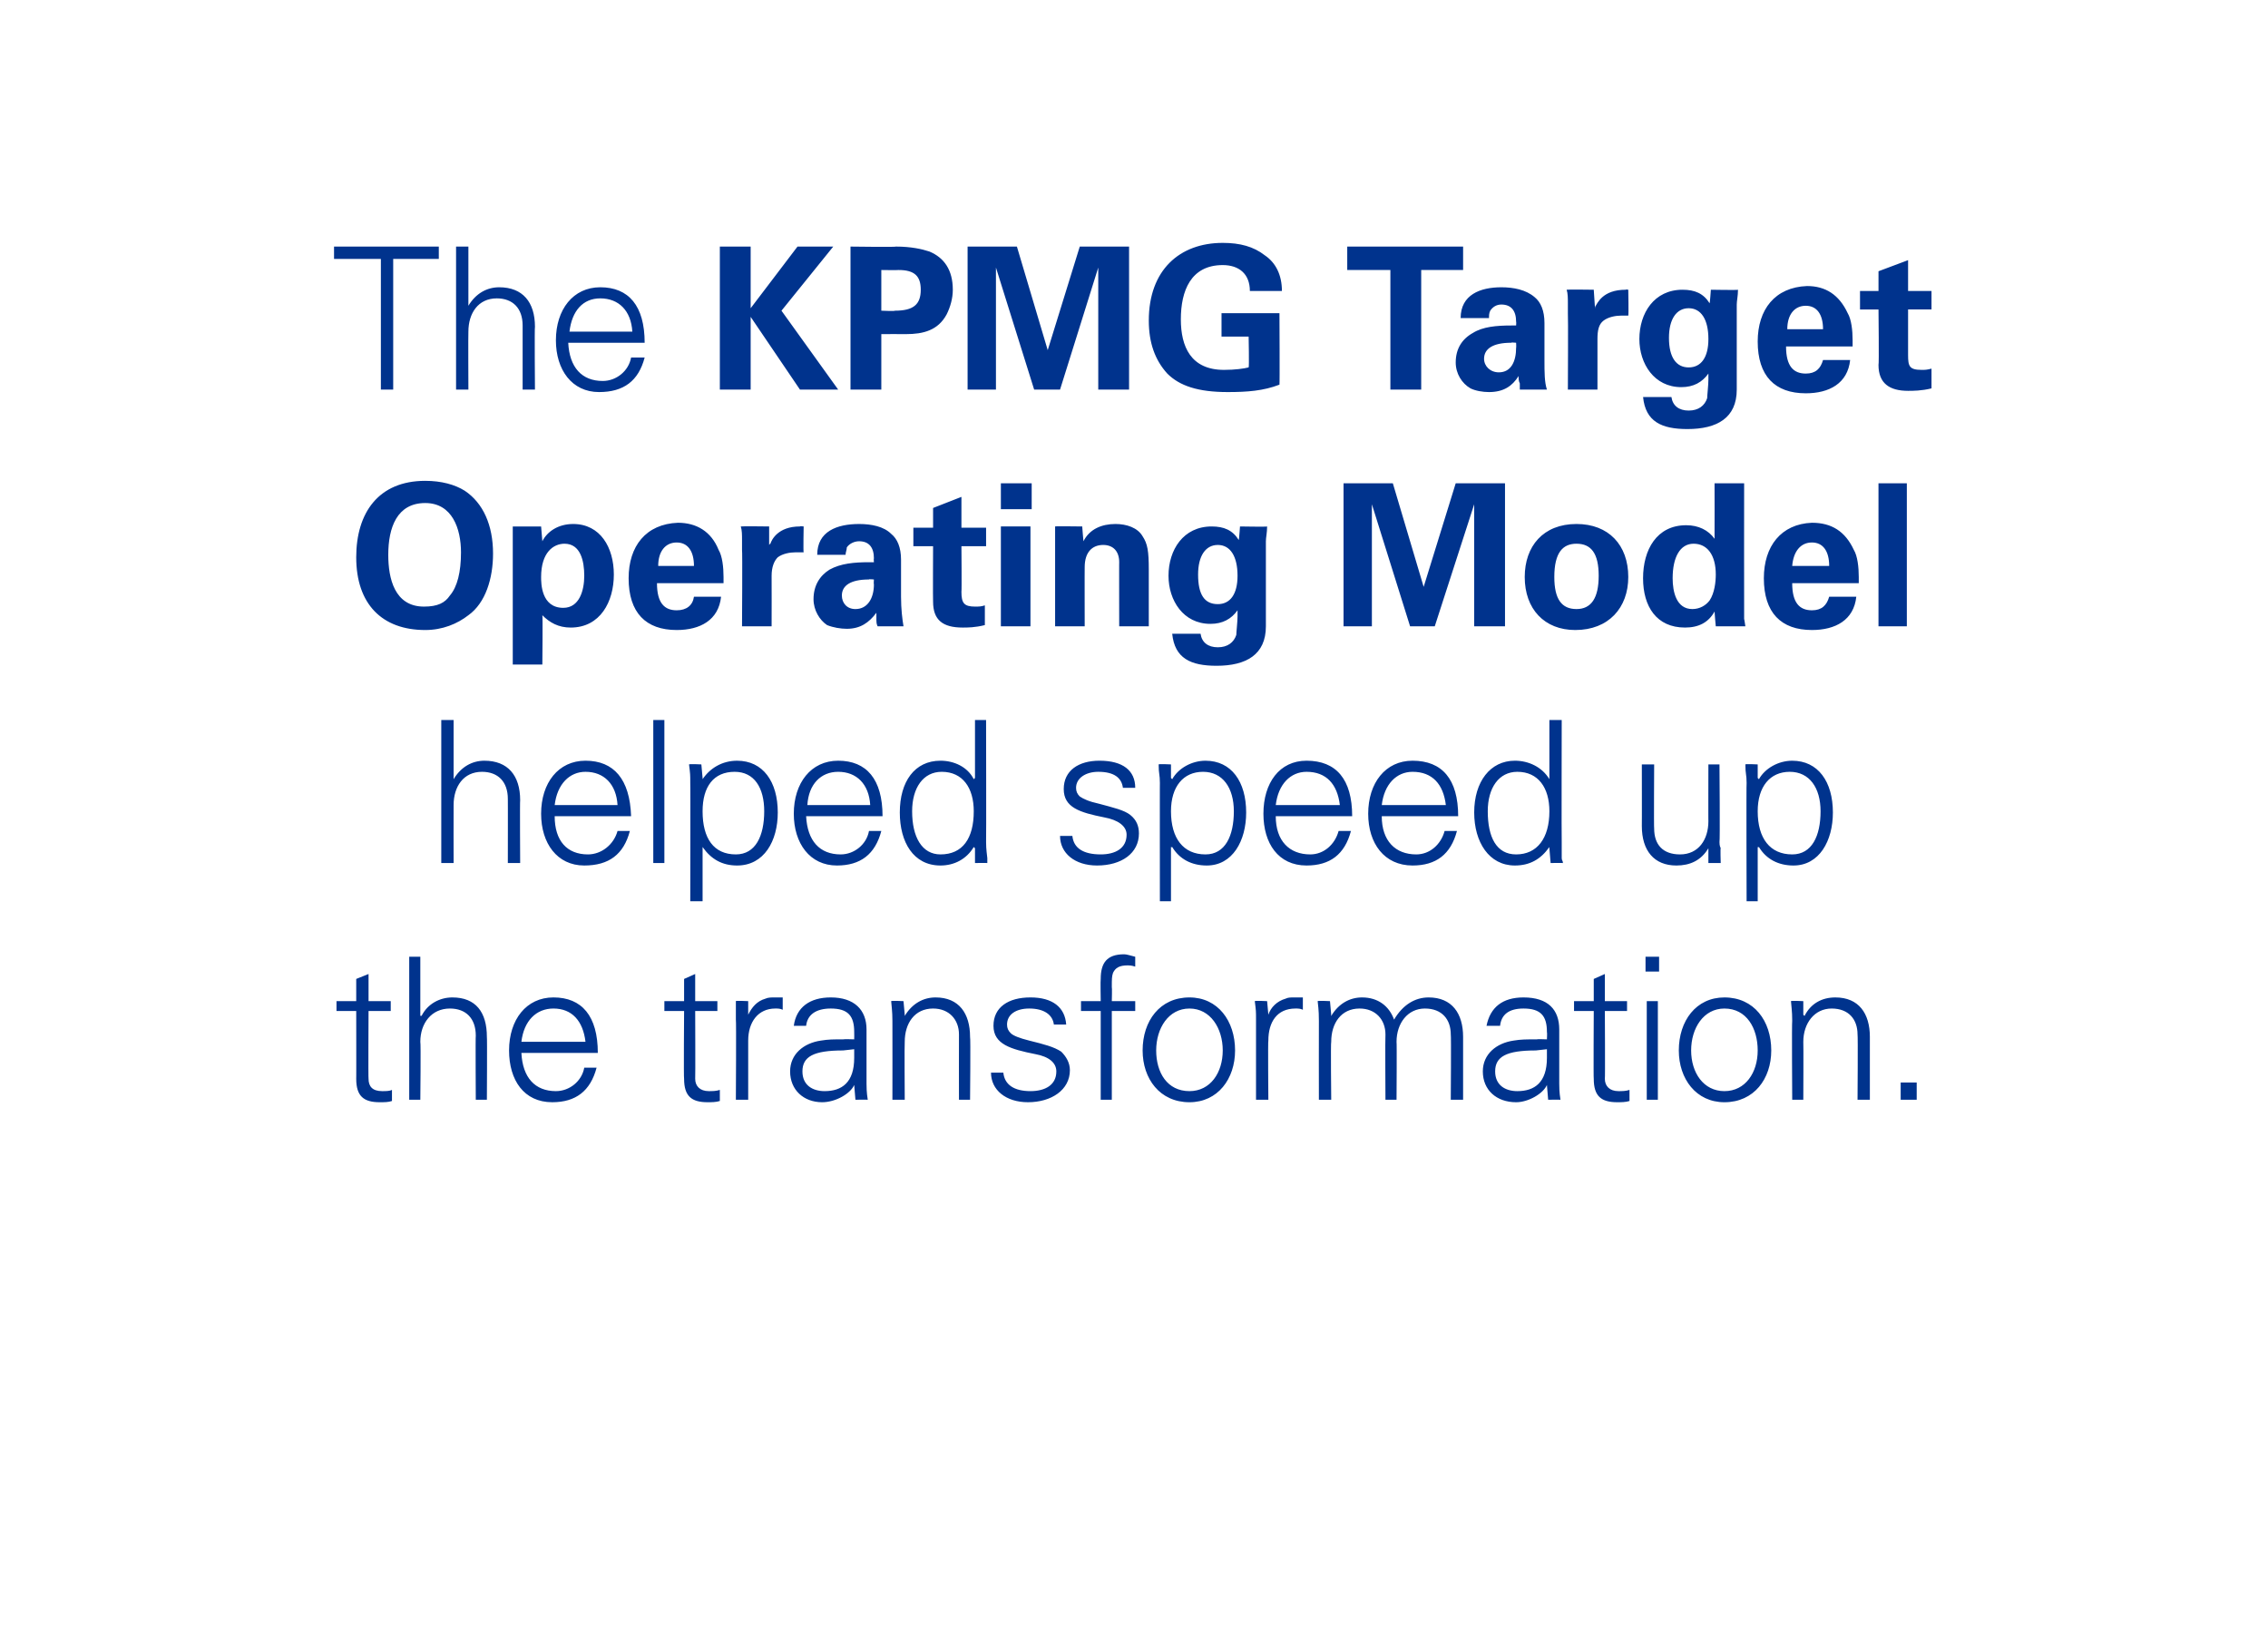
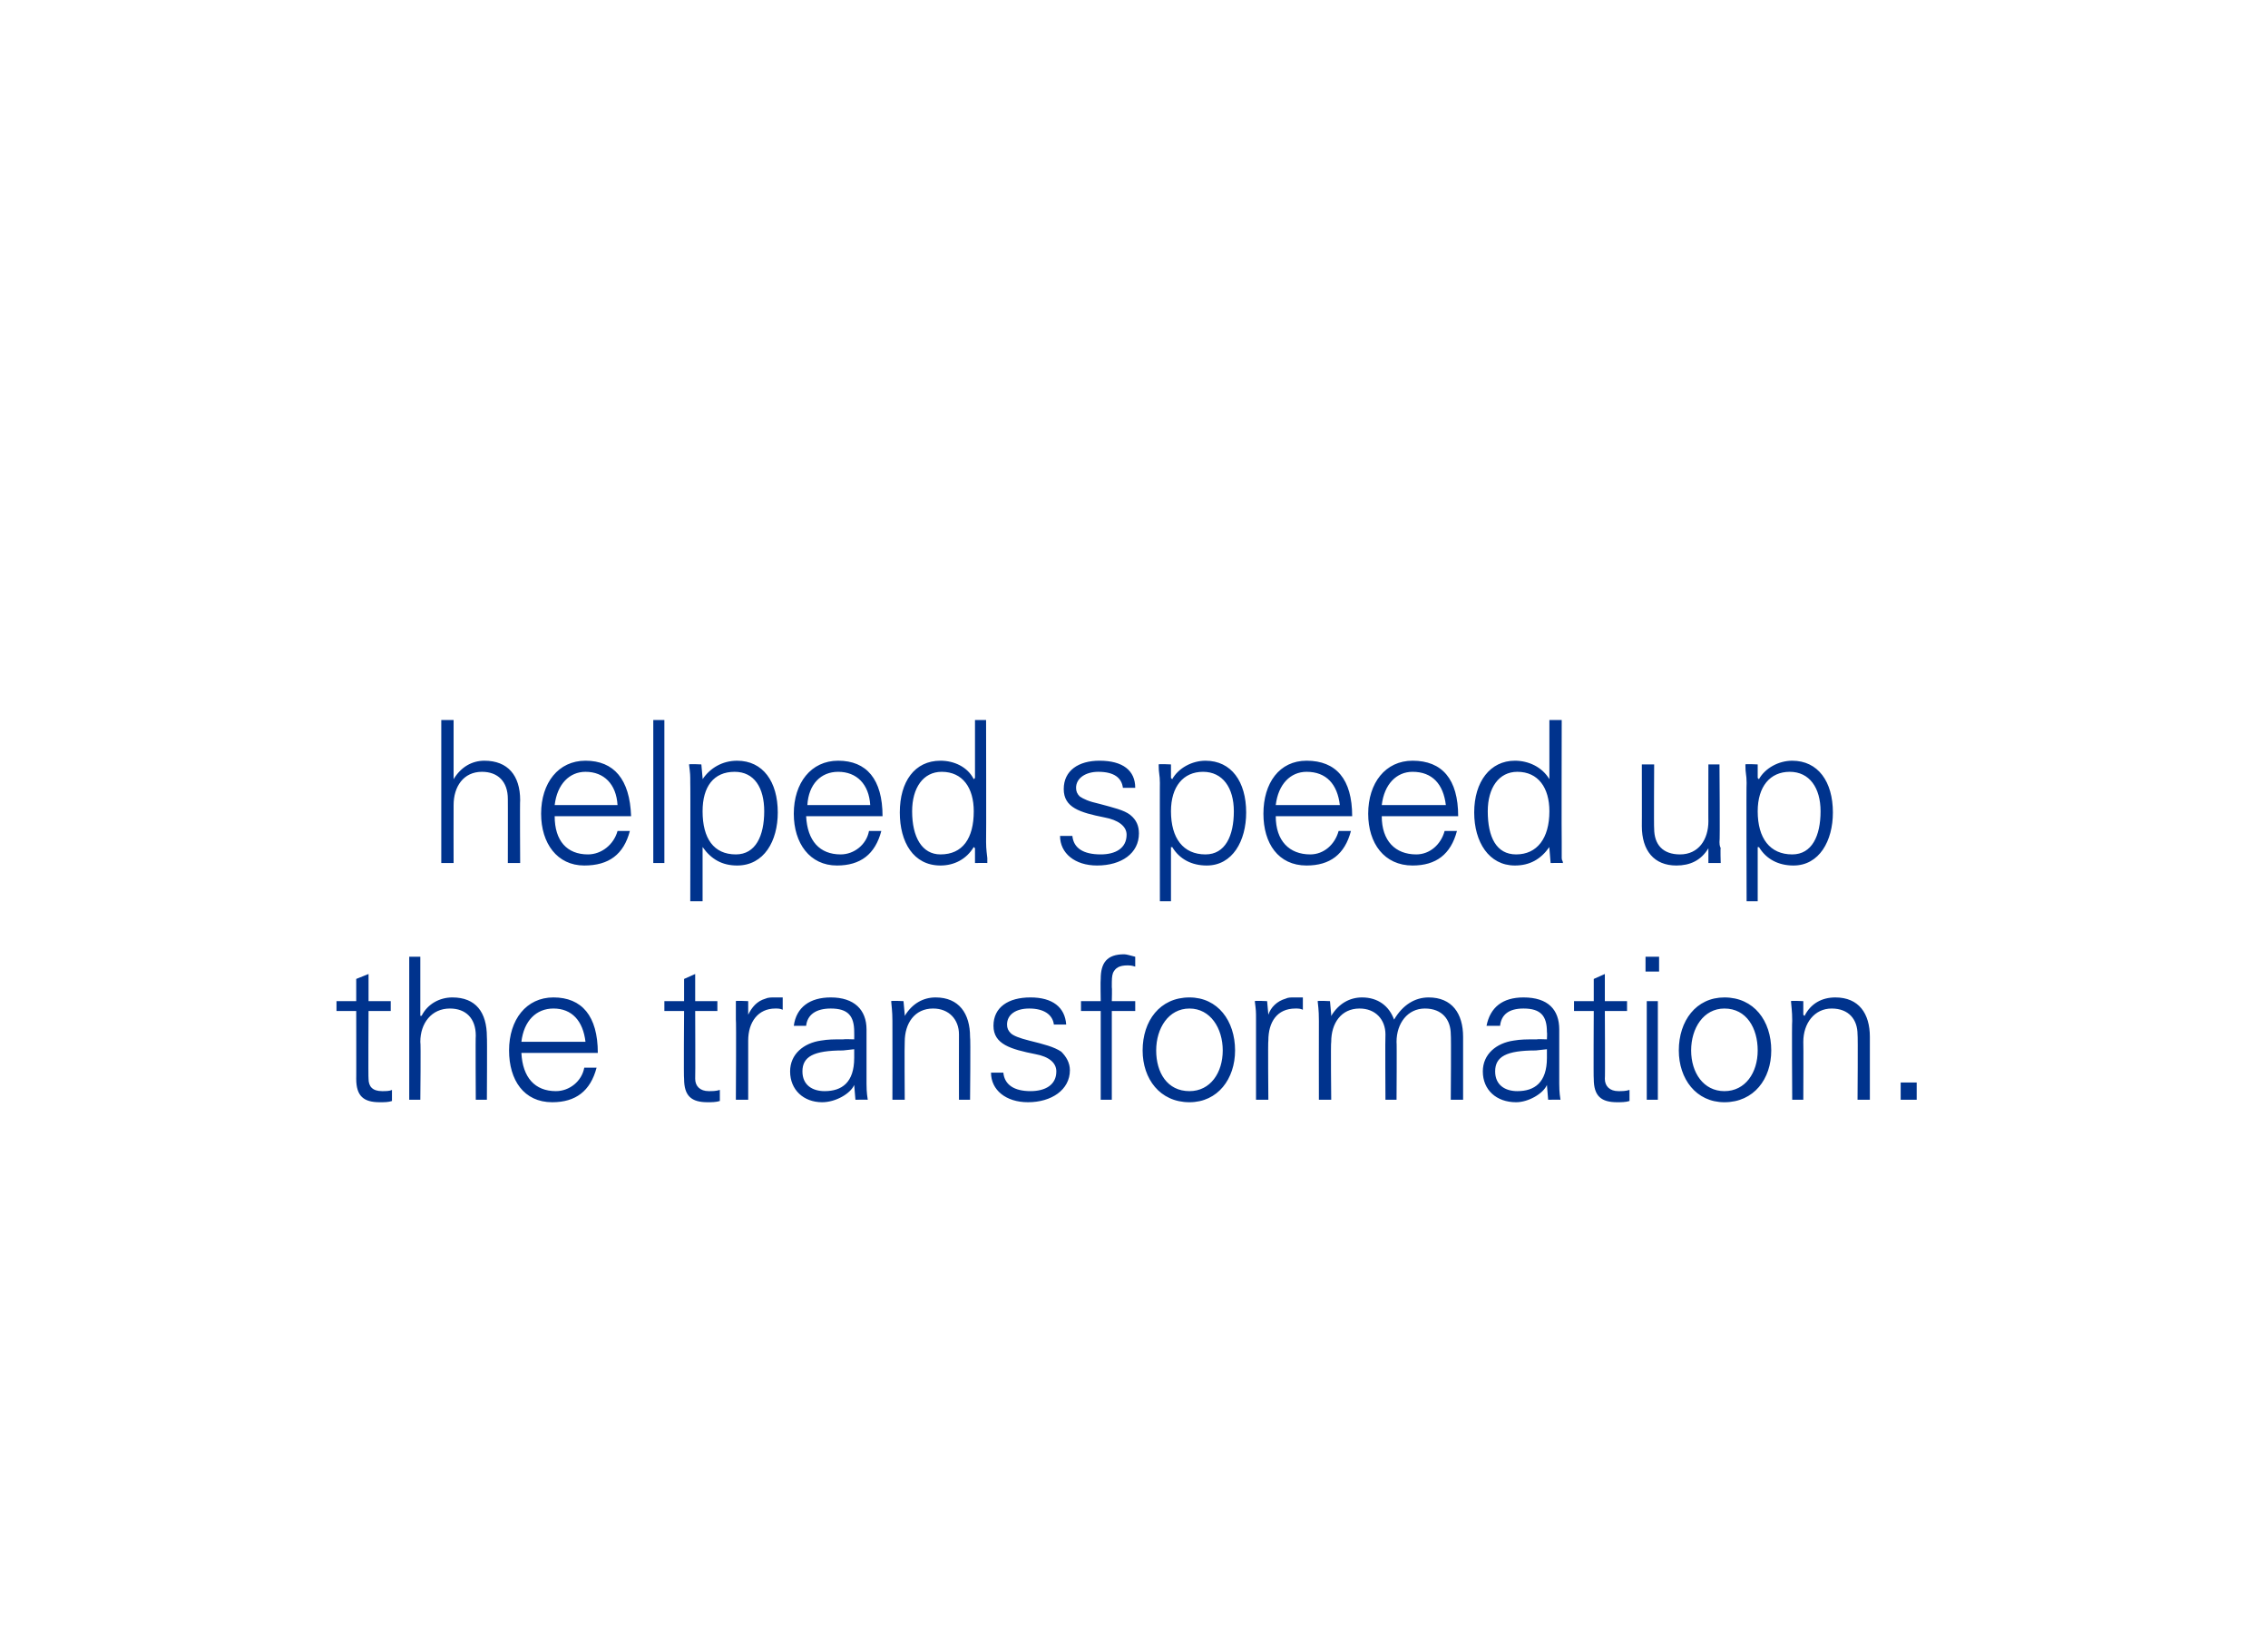
<svg xmlns="http://www.w3.org/2000/svg" version="1.1" width="184px" height="132.8px" viewBox="0 0 184 132.8">
  <desc>2-wedge-text</desc>
  <defs />
  <g id="Polygon98447">
    <path d="m29.9 81.2l1.8 0l0 .8l-1.8 0c0 0-.03 5.49 0 5.5c0 .6.3 1 1.1 1c.3 0 .6 0 .8-.1c0 0 0 .9 0 .9c-.3.1-.6.1-1 .1c-1.3 0-1.9-.5-1.9-1.9c.01.04 0-5.5 0-5.5l-1.6 0l0-.8l1.6 0l0-1.8l1-.4l0 2.2zm3.3-3.6l.9 0l0 4.8c0 0 .08-.03.1 0c.5-1 1.5-1.5 2.5-1.5c1.9 0 2.8 1.2 2.8 3.2c.03.01 0 5.1 0 5.1l-.9 0c0 0-.03-5.22 0-5.2c0-1.4-.8-2.2-2.1-2.2c-1.5 0-2.4 1.2-2.4 2.7c.05.04 0 4.7 0 4.7l-.9 0l0-11.6zm15.3 7.8c0 0-6.2 0-6.2 0c.1 2 1.1 3.1 2.8 3.1c1.1 0 2.1-.8 2.3-1.9c0 0 1 0 1 0c-.5 1.9-1.7 2.8-3.6 2.8c-2.3 0-3.5-1.8-3.5-4.2c0-2.5 1.4-4.3 3.6-4.3c2.3 0 3.6 1.5 3.6 4.5zm-1-.9c-.2-1.7-1.1-2.7-2.6-2.7c-1.4 0-2.4 1-2.6 2.7c0 0 5.2 0 5.2 0zm8.9-3.3l1.8 0l0 .8l-1.8 0c0 0 .02 5.49 0 5.5c0 .6.4 1 1.1 1c.3 0 .6 0 .9-.1c0 0 0 .9 0 .9c-.3.1-.7.1-1 .1c-1.3 0-1.9-.5-1.9-1.9c-.04.04 0-5.5 0-5.5l-1.6 0l0-.8l1.6 0l0-1.8l.9-.4l0 2.2zm7.1-.3c0 0 0 1 0 1c-.2-.1-.4-.1-.6-.1c-1.4 0-2.2 1.1-2.2 2.6c0-.02 0 4.8 0 4.8l-1 0c0 0 .04-6.53 0-6.5c0-.7 0-.7 0-1.5c-.04-.05 1 0 1 0l0 1.1c0 0 .03.04 0 0c.3-.6.7-1.1 1.4-1.3c.2-.1.5-.1.7-.1c.2 0 .4 0 .7 0zm6.8 2.6c0 0 0 4.4 0 4.4c0 .2 0 .7.1 1.3c-.05-.02-1 0-1 0l-.1-1.2c0 0 0 0 0 0c-.3.7-1.5 1.4-2.6 1.4c-1.5 0-2.6-1-2.6-2.5c0-1.4 1.1-2.3 2.5-2.5c.6-.1 1-.1 1.8-.1c.05-.03.9 0 .9 0c0 0 .01-.57 0-.6c0-1.3-.5-1.9-1.9-1.9c-1.2 0-1.9.5-2 1.4c0 0-1 0-1 0c.2-1.5 1.3-2.3 3-2.3c1.9 0 2.9 1 2.9 2.6zm-3.4 5c1.4 0 2.4-.7 2.4-2.7c0-.2 0-.4 0-.7c0 0-.9.1-.9.1c-2.4 0-3.3.5-3.3 1.7c0 1.1.8 1.6 1.8 1.6zm11.8-4.4c.05.01 0 5.1 0 5.1l-.9 0c0 0-.01-5.26 0-5.3c0-1.2-.8-2.1-2.1-2.1c-1.5 0-2.3 1.2-2.3 2.7c-.03.03 0 4.7 0 4.7l-1 0c0 0 .01-6.35 0-6.4c0-.3 0-.6-.1-1.6c.03-.05 1 0 1 0l.1 1.1c0 0 0 .07 0 .1c.6-1 1.5-1.5 2.5-1.5c1.9 0 2.8 1.3 2.8 3.2zm7.8-1c0 0-1 0-1 0c-.1-.8-.8-1.3-2-1.3c-1.1 0-1.8.5-1.8 1.3c0 .3.1.5.3.7c.2.2.7.4 1.5.6c1.2.3 2 .5 2.6.9c.4.4.7.9.7 1.5c0 1.6-1.5 2.6-3.4 2.6c-1.8 0-3-1-3-2.4c0 0 1 0 1 0c.1 1 .9 1.5 2.2 1.5c1.2 0 2.1-.5 2.1-1.6c0-.7-.6-1.2-1.7-1.4c-2-.4-3.4-.8-3.4-2.3c0-1.5 1.2-2.3 3-2.3c1.8 0 2.8.8 2.9 2.2zm5.6-5.5c0 0 0 .8 0 .8c-.3-.1-.5-.1-.6-.1c-.7 0-1 .2-1.2.6c-.1.3-.1.5-.1 1.2c.03-.04 0 1.1 0 1.1l1.9 0l0 .8l-1.9 0l0 7.2l-.9 0l0-7.2l-1.6 0l0-.8l1.6 0c0 0-.03-1.78 0-1.8c0-1.3.5-2 1.9-2c.2 0 .5.1.9.2zm8.1 7.6c0 2.3-1.4 4.2-3.7 4.2c-2.4 0-3.8-1.9-3.8-4.2c0-2.4 1.4-4.3 3.8-4.3c2.3 0 3.7 1.9 3.7 4.3zm-3.7 3.3c1.7 0 2.7-1.5 2.7-3.3c0-1.8-1-3.4-2.7-3.4c-1.7 0-2.7 1.6-2.7 3.4c0 1.8.9 3.3 2.7 3.3zm9.2-7.6c0 0 0 1 0 1c-.2-.1-.4-.1-.6-.1c-1.5 0-2.2 1.1-2.2 2.6c-.04-.02 0 4.8 0 4.8l-1 0c0 0 0-6.53 0-6.5c0-.7 0-.7-.1-1.5c.02-.05 1 0 1 0l.1 1.1c0 0-.01.04 0 0c.2-.6.7-1.1 1.4-1.3c.2-.1.4-.1.7-.1c.2 0 .4 0 .7 0zm7.4 1.8c.7-1.2 1.7-1.8 2.8-1.8c1.9 0 2.8 1.3 2.8 3.2c0 .01 0 5.1 0 5.1l-1 0c0 0 .04-5.26 0-5.3c0-1.2-.7-2.1-2.1-2.1c-1.4 0-2.3 1.2-2.3 2.7c.03.01 0 4.7 0 4.7l-.9 0c0 0-.03-5.26 0-5.3c0-1.2-.8-2.1-2.1-2.1c-1.5 0-2.3 1.2-2.3 2.7c-.05.01 0 4.7 0 4.7l-1 0c0 0-.01-6.35 0-6.4c0-.3 0-.8-.1-1.6c.01-.05 1 0 1 0l.1 1.1c0 0-.02.07 0 .1c.6-1 1.5-1.5 2.5-1.5c1.3 0 2.2.7 2.6 1.8zm13.4.8c0 0 0 4.4 0 4.4c0 .2 0 .7.1 1.3c-.03-.02-1 0-1 0l-.1-1.2c0 0 .01 0 0 0c-.3.7-1.5 1.4-2.5 1.4c-1.6 0-2.7-1-2.7-2.5c0-1.4 1.1-2.3 2.5-2.5c.6-.1 1-.1 1.9-.1c-.03-.03.8 0 .8 0c0 0 .03-.57 0-.6c0-1.3-.5-1.9-1.9-1.9c-1.2 0-1.8.5-1.9 1.4c0 0-1.1 0-1.1 0c.3-1.5 1.3-2.3 3-2.3c2 0 2.9 1 2.9 2.6zm-3.4 5c1.4 0 2.4-.7 2.4-2.7c0-.2 0-.4 0-.7c0 0-.9.1-.9.1c-2.4 0-3.3.5-3.3 1.7c0 1.1.8 1.6 1.8 1.6zm7.1-7.3l1.8 0l0 .8l-1.8 0c0 0 .03 5.49 0 5.5c0 .6.4 1 1.1 1c.3 0 .6 0 .9-.1c0 0 0 .9 0 .9c-.3.1-.7.1-1 .1c-1.3 0-1.9-.5-1.9-1.9c-.03.04 0-5.5 0-5.5l-1.6 0l0-.8l1.6 0l0-1.8l.9-.4l0 2.2zm4.4-3.6l0 1.2l-1.1 0l0-1.2l1.1 0zm-1 3.6l.9 0l0 8l-.9 0l0-8zm10.1 4c0 2.3-1.4 4.2-3.8 4.2c-2.3 0-3.7-1.9-3.7-4.2c0-2.4 1.4-4.3 3.7-4.3c2.4 0 3.8 1.9 3.8 4.3zm-3.8 3.3c1.7 0 2.7-1.5 2.7-3.3c0-1.8-.9-3.4-2.7-3.4c-1.7 0-2.7 1.6-2.7 3.4c0 1.8 1 3.3 2.7 3.3zm11.8-4.4c0 .01 0 5.1 0 5.1l-1 0c0 0 .04-5.26 0-5.3c0-1.2-.7-2.1-2.1-2.1c-1.4 0-2.3 1.2-2.3 2.7c.02.03 0 4.7 0 4.7l-.9 0c0 0-.04-6.35 0-6.4c0-.3 0-.6-.1-1.6c-.02-.05 1 0 1 0l0 1.1c0 0 .05.07.1.1c.5-1 1.4-1.5 2.5-1.5c1.9 0 2.8 1.3 2.8 3.2zm3.8 3.7l0 1.4l-1.3 0l0-1.4l1.3 0z" stroke="none" fill="#00338d" />
  </g>
  <g id="Polygon98446">
    <path d="m35.8 58.4l1 0l0 4.8c0 0 .03-.03 0 0c.6-1 1.5-1.5 2.5-1.5c1.9 0 2.9 1.2 2.9 3.2c-.03.01 0 5.1 0 5.1l-1 0c0 0 .01-5.22 0-5.2c0-1.4-.8-2.2-2.1-2.2c-1.5 0-2.3 1.2-2.3 2.7c-.01.04 0 4.7 0 4.7l-1 0l0-11.6zm15.4 7.8c0 0-6.2 0-6.2 0c0 2 1 3.1 2.7 3.1c1.1 0 2.1-.8 2.4-1.9c0 0 1 0 1 0c-.5 1.9-1.7 2.8-3.7 2.8c-2.2 0-3.5-1.8-3.5-4.2c0-2.5 1.4-4.3 3.6-4.3c2.3 0 3.6 1.5 3.7 4.5zm-1.1-.9c-.1-1.7-1.1-2.7-2.6-2.7c-1.3 0-2.3 1-2.5 2.7c0 0 5.1 0 5.1 0zm2.9-6.9l.9 0l0 11.6l-.9 0l0-11.6zm10.1 7.5c0 2.3-1.1 4.3-3.3 4.3c-1.2 0-2.1-.5-2.8-1.5c.01.04 0 0 0 0l0 4.4l-1 0c0 0 .02-9.63 0-9.6c0-.7 0-.7-.1-1.5c.04-.05 1 0 1 0l.1 1.1c0 0 .01.07 0 .1c.6-.9 1.6-1.5 2.8-1.5c2.1 0 3.3 1.7 3.3 4.2zm-3.4 3.4c1.6 0 2.3-1.5 2.3-3.5c0-1.9-.8-3.2-2.4-3.2c-1.7 0-2.6 1.2-2.6 3.2c0 2.2.9 3.5 2.7 3.5zm11.9-3.1c0 0-6.2 0-6.2 0c.1 2 1.1 3.1 2.8 3.1c1.1 0 2.1-.8 2.3-1.9c0 0 1 0 1 0c-.5 1.9-1.7 2.8-3.6 2.8c-2.2 0-3.5-1.8-3.5-4.2c0-2.5 1.4-4.3 3.6-4.3c2.3 0 3.6 1.5 3.6 4.5zm-1-.9c-.1-1.7-1.1-2.7-2.6-2.7c-1.4 0-2.4 1-2.5 2.7c0 0 5.1 0 5.1 0zm8.5-6.9l.9 0c0 0 .02 9.89 0 9.9c0 .2 0 .5.1 1.3c0 .2 0 .2 0 .4c0-.02-1 0-1 0l0-1.2c0 0-.07-.06-.1-.1c-.6 1-1.6 1.5-2.7 1.5c-2.2 0-3.3-1.9-3.3-4.3c0-2.5 1.2-4.2 3.3-4.2c1.1 0 2.2.5 2.7 1.5c.03-.03.1-.1.1-.1l0-4.7zm-2.8 10.9c1.8 0 2.7-1.3 2.7-3.5c0-1.9-.9-3.2-2.6-3.2c-1.5 0-2.4 1.3-2.4 3.2c0 2.1.8 3.5 2.3 3.5zm15.8-5.4c0 0-1 0-1 0c-.1-.8-.7-1.3-2-1.3c-1 0-1.8.5-1.8 1.3c0 .3.1.5.3.7c.3.2.7.4 1.6.6c1.1.3 2 .5 2.5.9c.5.4.7.9.7 1.5c0 1.6-1.4 2.6-3.4 2.6c-1.8 0-3-1-3-2.4c0 0 1 0 1 0c.1 1 .9 1.5 2.3 1.5c1.2 0 2.1-.5 2.1-1.6c0-.7-.7-1.2-1.8-1.4c-2-.4-3.3-.8-3.3-2.3c0-1.5 1.2-2.3 2.9-2.3c1.9 0 2.9.8 2.9 2.2zm9 2c0 2.3-1.1 4.3-3.2 4.3c-1.2 0-2.2-.5-2.8-1.5c-.02.04-.1 0-.1 0l0 4.4l-.9 0c0 0-.01-9.63 0-9.6c0-.7-.1-.7-.1-1.5c.01-.05 1 0 1 0l0 1.1c0 0 .08.07.1.1c.5-.9 1.6-1.5 2.7-1.5c2.1 0 3.3 1.7 3.3 4.2zm-3.3 3.4c1.6 0 2.3-1.5 2.3-3.5c0-1.9-.9-3.2-2.5-3.2c-1.6 0-2.6 1.2-2.6 3.2c0 2.2 1 3.5 2.8 3.5zm11.9-3.1c0 0-6.2 0-6.2 0c0 2 1.1 3.1 2.8 3.1c1.1 0 2-.8 2.3-1.9c0 0 1 0 1 0c-.5 1.9-1.7 2.8-3.6 2.8c-2.3 0-3.5-1.8-3.5-4.2c0-2.5 1.3-4.3 3.5-4.3c2.4 0 3.7 1.5 3.7 4.5zm-1-.9c-.2-1.7-1.1-2.7-2.7-2.7c-1.3 0-2.3 1-2.5 2.7c0 0 5.2 0 5.2 0zm9.6.9c0 0-6.2 0-6.2 0c0 2 1.1 3.1 2.8 3.1c1.1 0 2-.8 2.3-1.9c0 0 1 0 1 0c-.5 1.9-1.7 2.8-3.6 2.8c-2.3 0-3.6-1.8-3.6-4.2c0-2.5 1.4-4.3 3.6-4.3c2.4 0 3.7 1.5 3.7 4.5zm-1-.9c-.2-1.7-1.1-2.7-2.7-2.7c-1.3 0-2.3 1-2.5 2.7c0 0 5.2 0 5.2 0zm8.4-6.9l1 0c0 0-.02 9.89 0 9.9c0 .2 0 .5 0 1.3c0 .2.1.2.1.4c-.04-.02-1 0-1 0l-.1-1.2c0 0-.01-.06 0-.1c-.7 1-1.6 1.5-2.8 1.5c-2.1 0-3.3-1.9-3.3-4.3c0-2.5 1.3-4.2 3.3-4.2c1.1 0 2.2.5 2.8 1.5c-.01-.03 0-.1 0-.1l0-4.7zm-2.7 10.9c1.7 0 2.7-1.3 2.7-3.5c0-1.9-.9-3.2-2.6-3.2c-1.5 0-2.4 1.3-2.4 3.2c0 2.1.7 3.5 2.3 3.5zm10.2-7.3l1 0c0 0-.03 5.18 0 5.2c0 1.3.7 2.1 2.1 2.1c1.5 0 2.3-1.2 2.3-2.7c-.01.04 0-4.6 0-4.6l.9 0c0 0 .05 6.29 0 6.3c0 .1 0 .3.1.5c-.04-.02 0 1.2 0 1.2l-1 0l0-1.2c0 0-.05-.03 0 0c-.6 1-1.5 1.4-2.6 1.4c-1.8 0-2.8-1.2-2.8-3.2c.01.02 0-5 0-5zm15.5 3.9c0 2.3-1.1 4.3-3.2 4.3c-1.2 0-2.2-.5-2.8-1.5c-.04.04-.1 0-.1 0l0 4.4l-.9 0c0 0-.03-9.63 0-9.6c0-.7-.1-.7-.1-1.5c-.01-.05 1 0 1 0l0 1.1c0 0 .06.07.1.1c.5-.9 1.6-1.5 2.7-1.5c2.1 0 3.3 1.7 3.3 4.2zm-3.3 3.4c1.6 0 2.3-1.5 2.3-3.5c0-1.9-.9-3.2-2.5-3.2c-1.6 0-2.6 1.2-2.6 3.2c0 2.2 1 3.5 2.8 3.5z" stroke="none" fill="#00338d" />
  </g>
  <g id="Polygon98445">
-     <path d="m37.7 39.8c1.5 1 2.3 2.8 2.3 5.1c0 2-.6 4-2 5c-.9.7-2.1 1.2-3.5 1.2c-3.5 0-5.6-2.1-5.6-5.9c0-3.6 1.8-6.2 5.6-6.2c1.3 0 2.4.3 3.2.8zm-3.3 9.4c1.1 0 1.7-.3 2.1-.9c.6-.7.9-1.9.9-3.5c0-1.9-.7-4-2.9-4c-2.3 0-3 2-3 4.2c0 1.9.5 4.2 2.9 4.2zm15.4-2.6c0 2.2-1.1 4.3-3.5 4.3c-1 0-1.7-.4-2.3-1c.04-.04 0 4 0 4l-2.4 0l0-11.2l2.3 0c0 0 .09 1.16.1 1.2c.4-.8 1.3-1.4 2.5-1.4c2.2 0 3.3 1.9 3.3 4.1zm-4.1 2.7c1.3 0 1.7-1.4 1.7-2.6c0-1.2-.3-2.6-1.6-2.6c-.9 0-1.9.7-1.9 2.7c0 .5 0 2.5 1.8 2.5zm12.6-4.7c.3.5.4 1.4.4 2.2c0 .3 0 .4 0 .5c0 0-5.4 0-5.4 0c0 1.6.6 2.2 1.6 2.2c.8 0 1.3-.4 1.4-1.1c0 0 2.2 0 2.2 0c-.2 1.9-1.7 2.7-3.6 2.7c-2.5 0-3.9-1.4-3.9-4.2c0-2.6 1.4-4.4 4-4.5c1.5 0 2.7.7 3.3 2.2zm-2 1.3c0-1.2-.5-1.9-1.4-1.9c-.9 0-1.5.7-1.5 1.9c0 0 2.9 0 2.9 0zm8.9-1.1c-.4 0-.5 0-.7 0c-.4 0-1 .1-1.4.4c-.3.3-.5.8-.5 1.5c.01.02 0 4.1 0 4.1l-2.4 0c0 0 .04-6.16 0-6.2c0-.1 0-.3 0-.8c0-.4 0-.8-.1-1.1c.03-.03 2.3 0 2.3 0l0 1.5c0 0 .05-.09.1-.1c.1-.3.6-1.4 2.4-1.4c0-.04.3 0 .3 0c0 0-.04 2.08 0 2.1zm7.1-1.5c.5.4.8 1.1.8 2.1c0 0 0 3 0 3c0 1 .1 1.8.2 2.4c0 0-2.1 0-2.1 0c-.1-.2-.1-.4-.1-.5c0-.2 0-.4 0-.6c-.6.8-1.3 1.3-2.4 1.3c-.5 0-1.1-.1-1.6-.3c-.6-.4-1.1-1.2-1.1-2.1c0-1.1.5-1.9 1.3-2.4c.9-.5 2-.6 3.2-.6c-.03 0 .4 0 .4 0c0 0-.03-.32 0-.3c0-.9-.4-1.4-1.2-1.4c-.4 0-.8.2-1 .5c0 .2-.1.4-.1.6c0 0-2.3 0-2.3 0c0-1.9 1.6-2.5 3.4-2.5c1 0 2 .2 2.6.8zm-2.9 6.1c1 0 1.5-.9 1.5-2c-.03-.01 0-.4 0-.4c0 0-.45-.04-.4 0c-1.5 0-2.2.5-2.2 1.3c0 .6.4 1.1 1.1 1.1zm8.6-6.6l2 0l0 1.5l-2 0c0 0 .03 3.68 0 3.7c0 .9.2 1.2 1.1 1.2c.3 0 .5 0 .8-.1c0 0 0 1.6 0 1.6c-.8.2-1.4.2-1.8.2c-1.6 0-2.4-.6-2.4-2.1c-.02.02 0-4.5 0-4.5l-1.6 0l0-1.5l1.6 0l0-1.6l2.3-.9l0 2.5zm5.7-3.6l0 2.1l-2.5 0l0-2.1l2.5 0zm-.1 3.5l0 8.1l-2.4 0l0-8.1l2.4 0zm9.6 8.1l-2.4 0c0 0-.01-5.23 0-5.2c0-.9-.5-1.4-1.3-1.4c-.9 0-1.5.6-1.5 1.8c-.01-.02 0 4.8 0 4.8l-2.4 0c0 0 0-6.93 0-6.9c0-.2 0-.7 0-1.2c-.05-.03 2.2 0 2.2 0c0 0 .09 1.19.1 1.2c.5-1 1.5-1.4 2.6-1.4c.9 0 1.8.3 2.2 1c.4.6.5 1.2.5 2.7c0 .01 0 4.6 0 4.6zm7.3-7c.02.01.1-1.1.1-1.1c0 0 2.22.04 2.2 0c0 .5-.1.9-.1 1.2c0 .3 0 .5 0 .7c0 0 0 6.2 0 6.2c0 2.3-1.6 3.2-4 3.2c-2.1 0-3.4-.6-3.6-2.6c0 0 2.3 0 2.3 0c.1.7.6 1.1 1.4 1.1c.8 0 1.3-.4 1.5-1c0-.2.1-1.1.1-1.5c0 0 0-.5 0-.5c-.5.7-1.2 1.1-2.2 1.1c-2.2 0-3.4-1.9-3.4-3.9c0-2.1 1.2-4 3.5-4c1 0 1.7.3 2.2 1.1zm-1.7 5.2c1 0 1.6-.8 1.6-2.3c0-1.6-.6-2.5-1.6-2.5c-1 0-1.6.9-1.6 2.4c0 1.6.5 2.4 1.6 2.4zm14.2-9.8l2.5 8.4l2.6-8.4l4 0l0 11.6l-2.5 0l0-9.9l-3.2 9.9l-2 0l-3.1-9.9l0 9.9l-2.3 0l0-11.6l4 0zm14.8 11.9c-2.5 0-4.1-1.7-4.1-4.3c0-2.5 1.5-4.3 4.2-4.3c2.6 0 4.2 1.7 4.2 4.3c0 2.5-1.6 4.3-4.3 4.3zm1.9-4.4c0-1.8-.6-2.6-1.8-2.6c-1.1 0-1.8.7-1.8 2.7c0 1.8.6 2.6 1.8 2.6c1.2 0 1.8-.9 1.8-2.7zm11.8-7.5c0 0-.01 10.37 0 10.4c0 .1 0 .3 0 .6c.01-.02.1.6.1.6l-2.4 0c0 0-.11-1.18-.1-1.2c-.5.9-1.3 1.3-2.4 1.3c-2.3 0-3.4-1.7-3.4-4c0-2.3 1.1-4.3 3.5-4.3c1 0 1.8.4 2.3 1.1c.01 0 0-4.5 0-4.5l2.4 0zm-4.2 10.2c.6 0 1.1-.3 1.4-.7c.4-.6.5-1.5.5-2.1c0-1.6-.7-2.5-1.8-2.5c-1.1 0-1.7 1.1-1.7 2.8c0 1.1.3 2.5 1.6 2.5zm13.1-4.8c.3.5.4 1.4.4 2.2c0 .3 0 .4 0 .5c0 0-5.4 0-5.4 0c0 1.6.6 2.2 1.6 2.2c.8 0 1.2-.4 1.4-1.1c0 0 2.2 0 2.2 0c-.2 1.9-1.7 2.7-3.6 2.7c-2.5 0-3.9-1.4-3.9-4.2c0-2.6 1.4-4.4 3.9-4.5c1.6 0 2.7.7 3.4 2.2zm-2 1.3c0-1.2-.5-1.9-1.4-1.9c-.9 0-1.5.7-1.6 1.9c0 0 3 0 3 0zm6.3-6.7l0 11.6l-2.3 0l0-11.6l2.3 0z" stroke="none" fill="#00338d" />
-   </g>
+     </g>
  <g id="Polygon98444">
-     <path d="m35.6 20l0 1l-3.7 0l0 10.6l-1 0l0-10.6l-3.8 0l0-1l8.5 0zm1.4 0l1 0l0 4.8c0 0 .01-.03 0 0c.6-1 1.5-1.5 2.5-1.5c1.9 0 2.9 1.2 2.9 3.2c-.04.01 0 5.1 0 5.1l-1 0c0 0 0-5.22 0-5.2c0-1.4-.8-2.2-2.1-2.2c-1.5 0-2.3 1.2-2.3 2.7c-.02.04 0 4.7 0 4.7l-1 0l0-11.6zm15.3 7.8c0 0-6.2 0-6.2 0c.1 2 1.1 3.1 2.8 3.1c1.1 0 2.1-.8 2.3-1.9c0 0 1.1 0 1.1 0c-.5 1.9-1.7 2.8-3.7 2.8c-2.2 0-3.5-1.8-3.5-4.2c0-2.5 1.4-4.3 3.6-4.3c2.3 0 3.6 1.5 3.6 4.5zm-1-.9c-.1-1.7-1.1-2.7-2.6-2.7c-1.4 0-2.3 1-2.5 2.7c0 0 5.1 0 5.1 0zm16.3-6.9l-4.2 5.2l4.6 6.4l-3.1 0l-4-5.9l0 5.9l-2.5 0l0-11.6l2.5 0l0 5l3.8-5l2.9 0zm5.1 0c1.2 0 2.1.2 2.7.4c1.2.5 1.9 1.5 1.9 3.1c0 .7-.2 1.4-.5 2c-.7 1.3-1.9 1.6-3.3 1.6c-.02-.01-2 0-2 0l0 4.5l-2.5 0l0-11.6c0 0 3.71.05 3.7 0zm-.1 5.2c1.5 0 2.1-.5 2.1-1.7c0-1.1-.5-1.6-1.8-1.6c-.03.02-1.4 0-1.4 0l0 3.3c0 0 1.13.05 1.1 0zm9.9-5.2l2.5 8.4l2.6-8.4l4 0l0 11.6l-2.5 0l0-9.9l-3.1 9.9l-2.1 0l-3.1-9.9l0 9.9l-2.3 0l0-11.6l4 0zm20.1.7c.9.6 1.4 1.6 1.4 2.9c0 0-2.6 0-2.6 0c0-1.4-.9-2.1-2.2-2.1c-2.6 0-3.4 2.1-3.4 4.4c0 2.2.8 4.1 3.5 4.1c.9 0 1.6-.1 2-.2c.05-.02 0-2.5 0-2.5l-2.2 0l0-1.9l4.7 0c0 0 .03 5.8 0 5.8c-1.3.5-2.6.6-4.2.6c-2.4 0-3.9-.5-4.9-1.5c-1-1.1-1.5-2.5-1.5-4.3c0-4.1 2.5-6.3 6-6.3c1.4 0 2.5.3 3.4 1zm16.1-.7l0 1.9l-3.4 0l0 9.7l-2.5 0l0-9.7l-3.5 0l0-1.9l9.4 0zm5.8 4.1c.5.4.8 1.1.8 2.1c0 0 0 3 0 3c0 1 0 1.8.2 2.4c0 0-2.2 0-2.2 0c0-.2 0-.4 0-.5c-.1-.2-.1-.4-.1-.6c-.5.8-1.2 1.3-2.4 1.3c-.5 0-1.1-.1-1.5-.3c-.7-.4-1.2-1.2-1.2-2.1c0-1.1.5-1.9 1.4-2.4c.8-.5 1.9-.6 3.1-.6c.02 0 .4 0 .4 0c0 0 .02-.32 0-.3c0-.9-.4-1.4-1.2-1.4c-.4 0-.7.2-.9.5c-.1.2-.1.4-.1.6c0 0-2.3 0-2.3 0c0-1.9 1.6-2.5 3.3-2.5c1 0 2 .2 2.7.8zm-2.9 6.1c1 0 1.4-.9 1.4-2c.02-.01 0-.4 0-.4c0 0-.4-.04-.4 0c-1.5 0-2.2.5-2.2 1.3c0 .6.5 1.1 1.2 1.1zm10.5-4.6c-.3 0-.4 0-.6 0c-.4 0-1 .1-1.4.4c-.4.3-.5.8-.5 1.5c0 .02 0 4.1 0 4.1l-2.4 0c0 0 .03-6.16 0-6.2c0-.1 0-.3 0-.8c0-.4 0-.8-.1-1.1c.02-.03 2.2 0 2.2 0l.1 1.5c0 0 .04-.09 0-.1c.2-.3.6-1.4 2.5-1.4c-.01-.04.2 0 .2 0c0 0 .04 2.08 0 2.1zm6.6-1c.02.01.1-1.1.1-1.1c0 0 2.23.04 2.2 0c0 .5-.1.9-.1 1.2c0 .3 0 .5 0 .7c0 0 0 6.2 0 6.2c0 2.3-1.6 3.2-4 3.2c-2.1 0-3.4-.6-3.6-2.6c0 0 2.3 0 2.3 0c.1.7.6 1.1 1.4 1.1c.8 0 1.3-.4 1.5-1c0-.2.1-1.1.1-1.5c0 0 0-.5 0-.5c-.5.7-1.2 1.1-2.2 1.1c-2.2 0-3.4-1.9-3.4-3.9c0-2.1 1.2-4 3.5-4c1 0 1.7.3 2.2 1.1zm-1.7 5.2c1 0 1.6-.8 1.6-2.3c0-1.6-.6-2.5-1.6-2.5c-1 0-1.6.9-1.6 2.4c0 1.6.6 2.4 1.6 2.4zm12.9-4.4c.3.5.4 1.4.4 2.2c0 .3 0 .4 0 .5c0 0-5.4 0-5.4 0c0 1.6.6 2.2 1.6 2.2c.8 0 1.2-.4 1.4-1.1c0 0 2.2 0 2.2 0c-.2 1.9-1.7 2.7-3.6 2.7c-2.5 0-3.9-1.4-3.9-4.2c0-2.6 1.4-4.4 4-4.5c1.5 0 2.6.7 3.3 2.2zm-2 1.3c0-1.2-.5-1.9-1.4-1.9c-.9 0-1.5.7-1.5 1.9c0 0 2.9 0 2.9 0zm6.9-3.1l1.9 0l0 1.5l-1.9 0c0 0 0 3.68 0 3.7c0 .9.1 1.2 1.1 1.2c.3 0 .4 0 .8-.1c0 0 0 1.6 0 1.6c-.8.2-1.5.2-1.9.2c-1.5 0-2.4-.6-2.4-2.1c.05.02 0-4.5 0-4.5l-1.5 0l0-1.5l1.5 0l0-1.6l2.4-.9l0 2.5z" stroke="none" fill="#00338d" />
-   </g>
+     </g>
</svg>